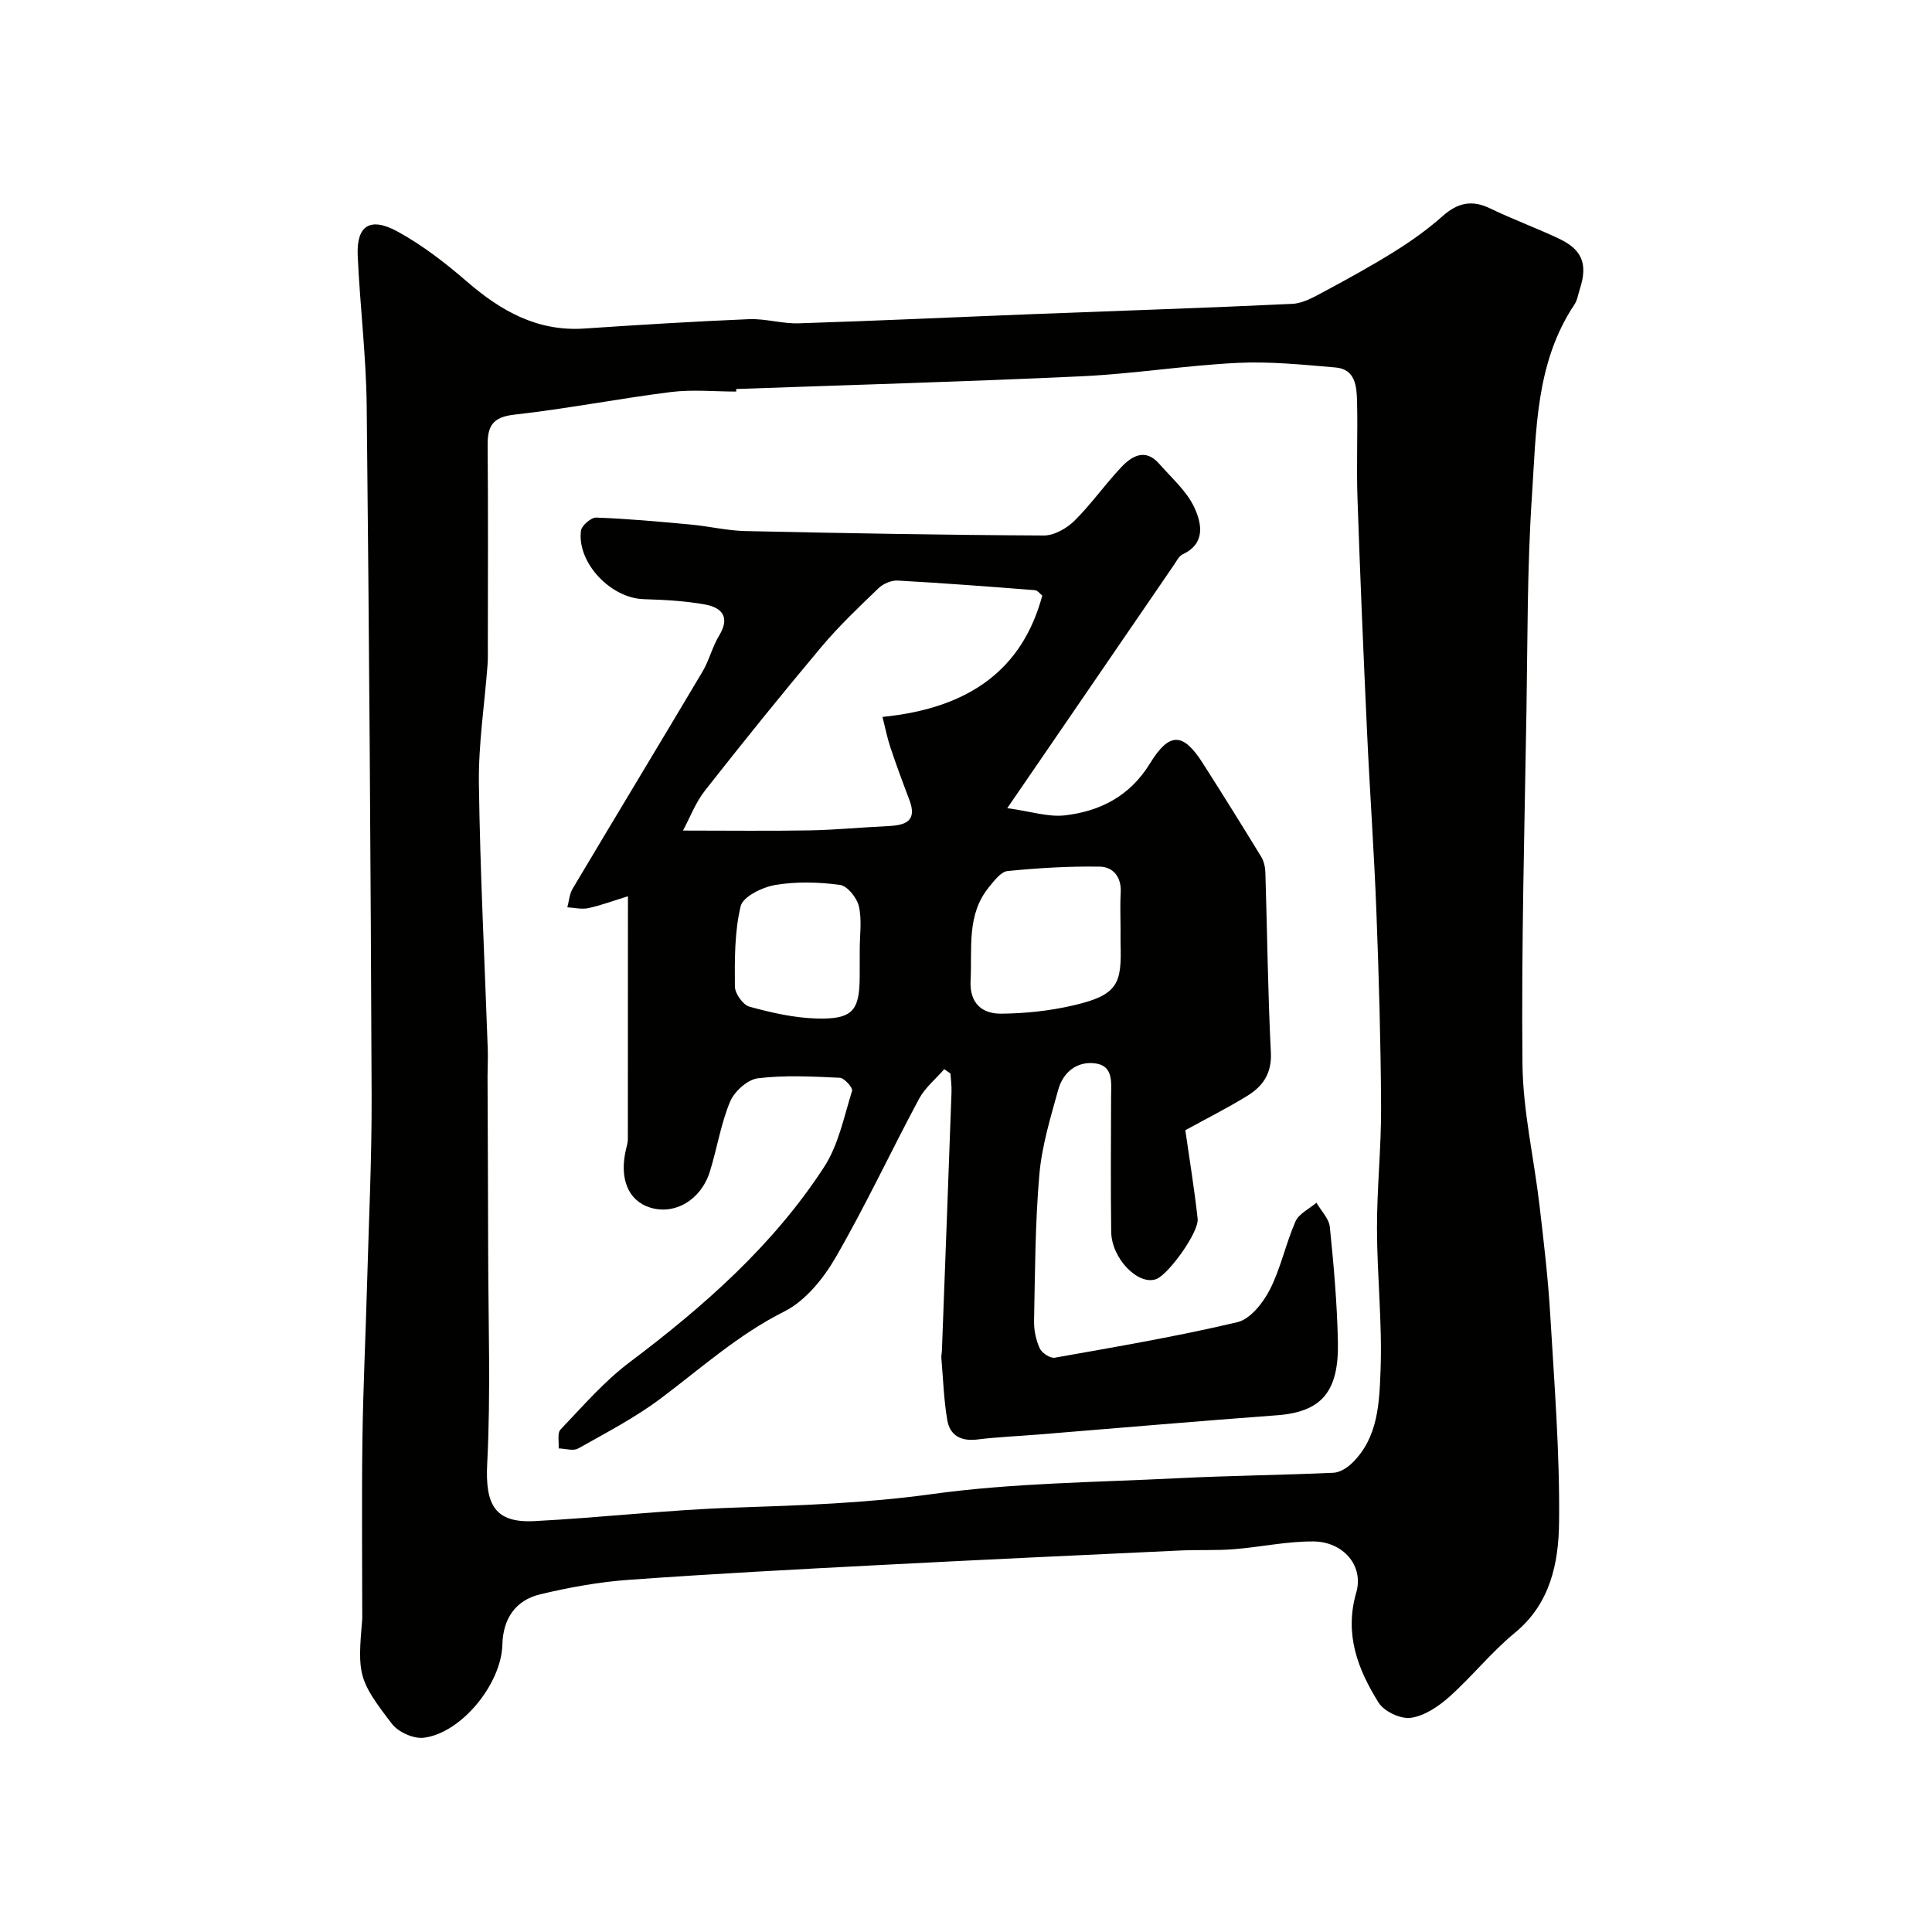
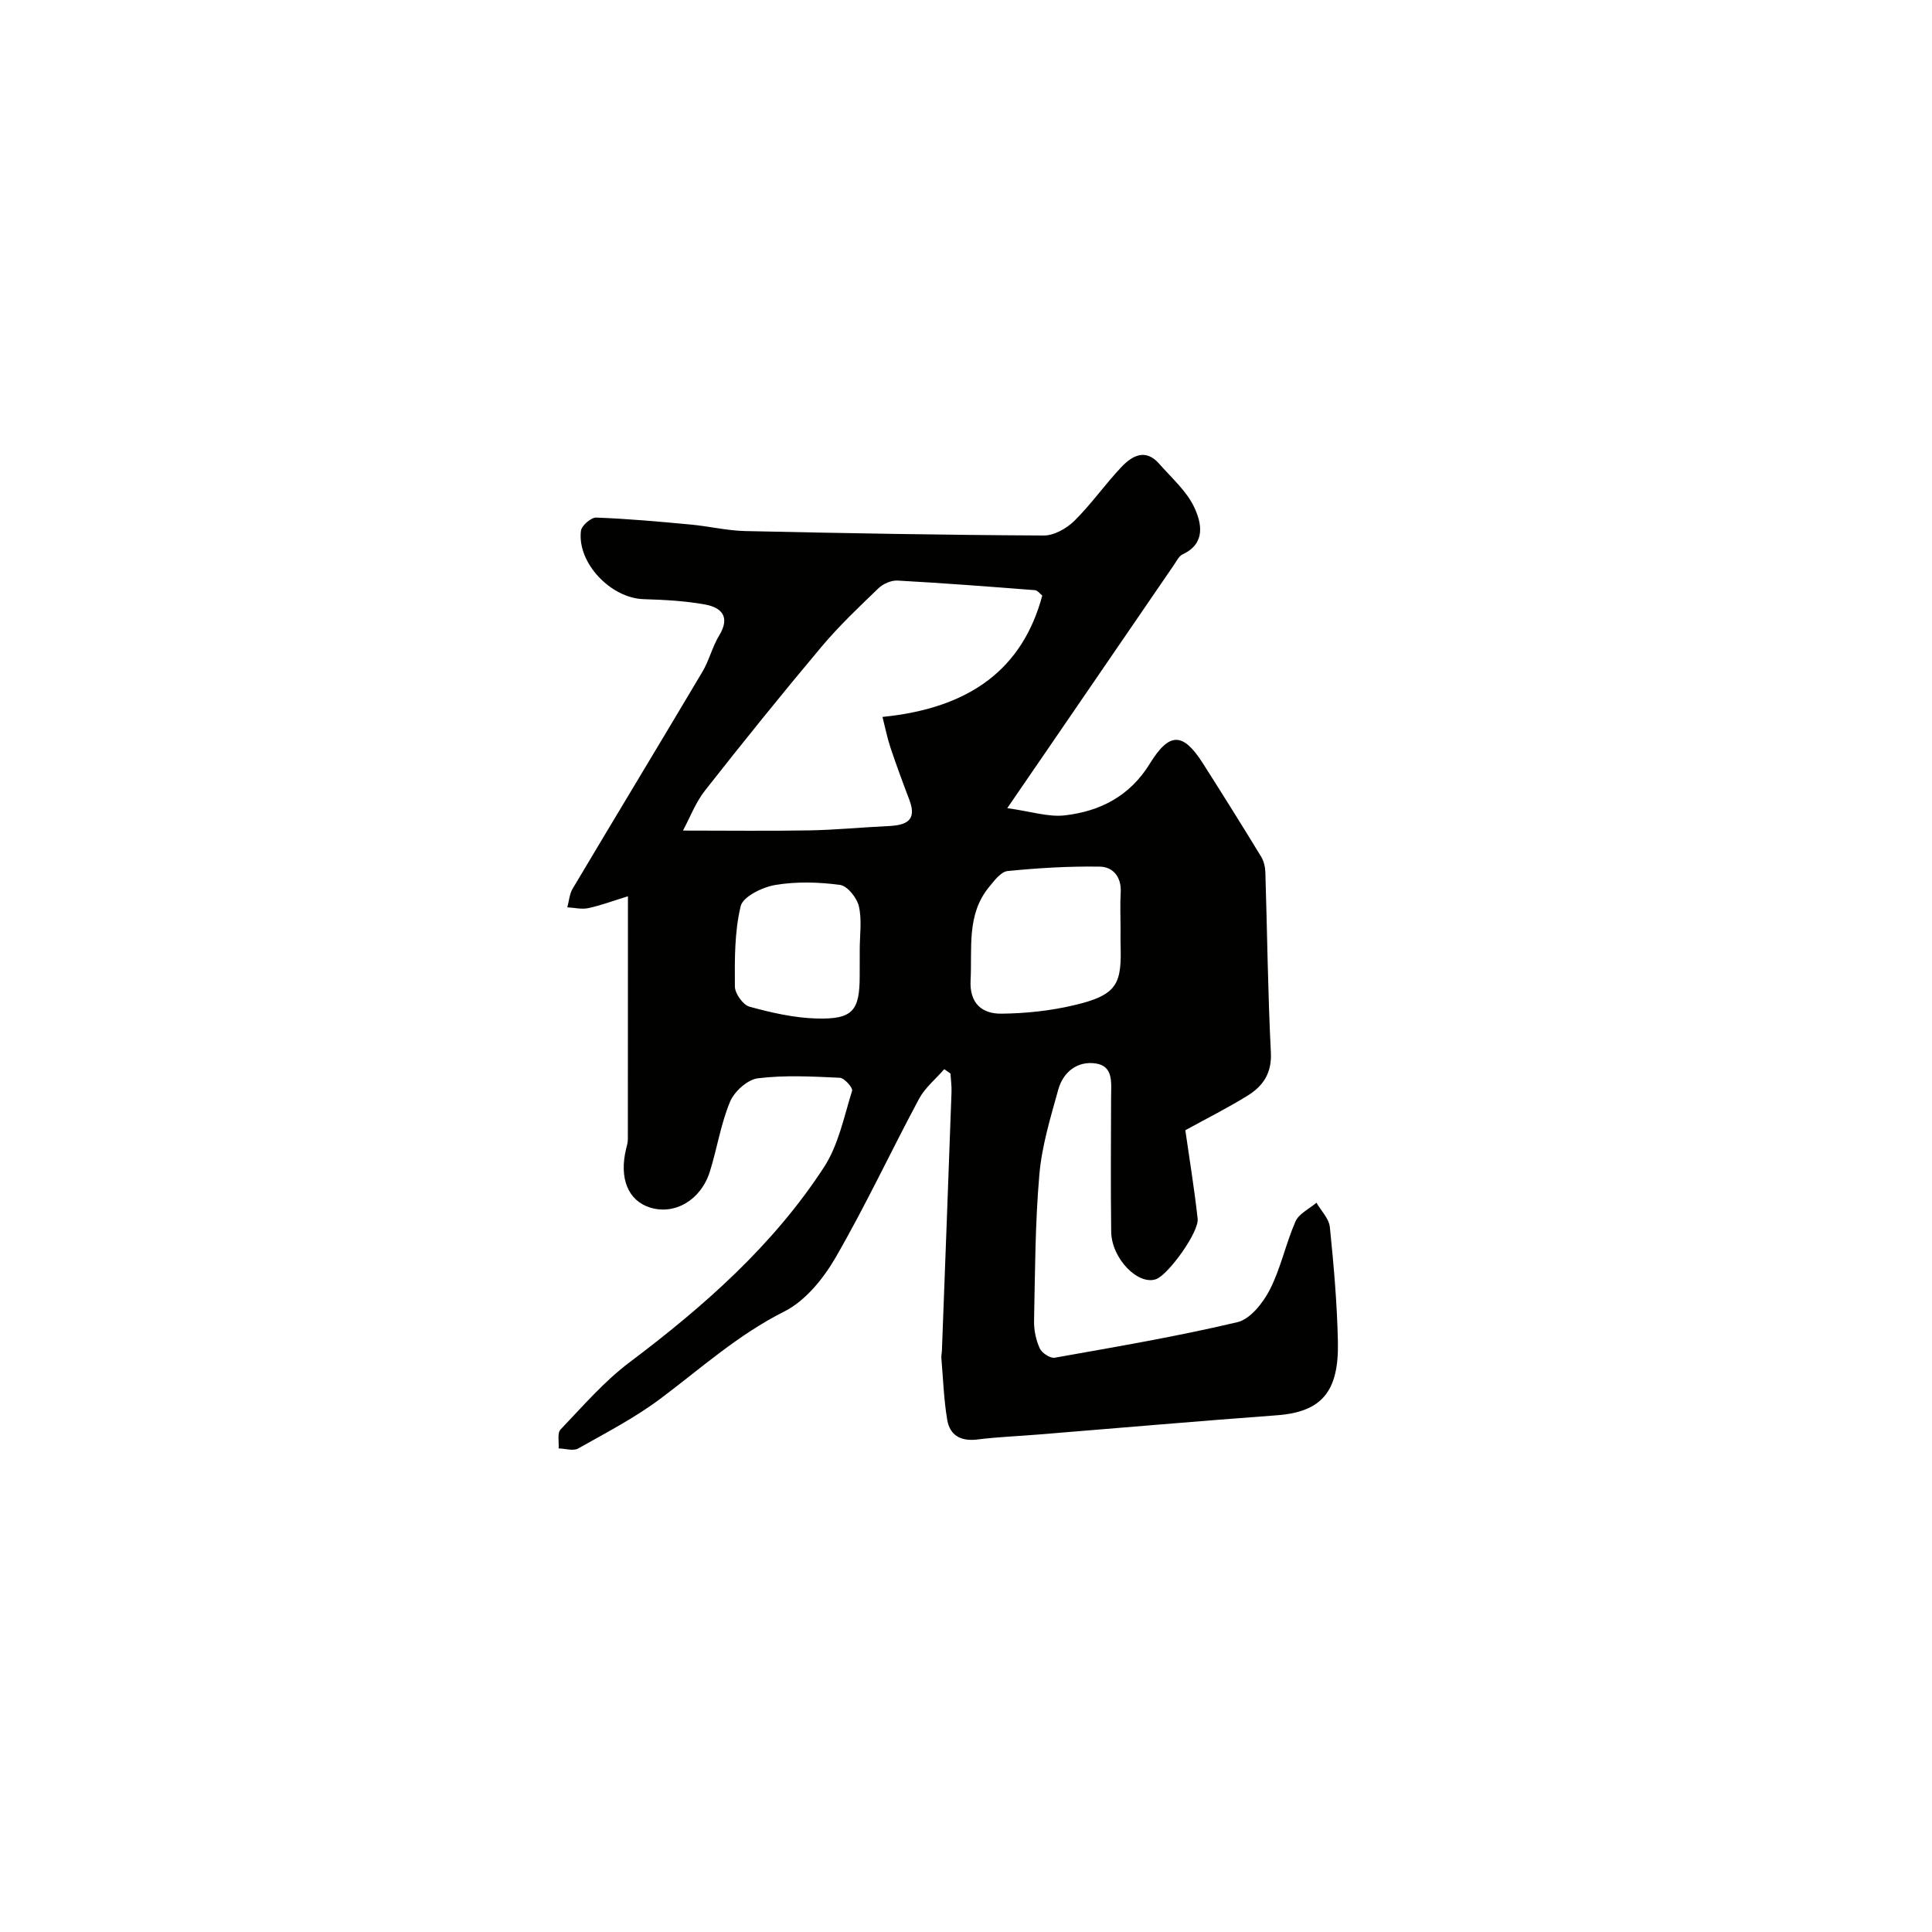
<svg xmlns="http://www.w3.org/2000/svg" enable-background="new 0 0 400 400" viewBox="0 0 400 400">
  <g fill="#010100">
-     <path d="m75 335.17c0-12.43-.13-24.86.04-37.28.14-10.6.66-21.2.95-31.8.36-13.1 1-26.2.95-39.29-.19-47.59-.51-95.18-1.02-142.77-.11-10.37-1.4-20.73-1.86-31.1-.28-6.25 2.57-8.12 8.33-4.95 5.1 2.81 9.83 6.46 14.25 10.29 7.06 6.11 14.6 10.4 24.33 9.75 11.36-.76 22.72-1.47 34.1-1.94 3.41-.14 6.88.97 10.3.86 16.37-.52 32.73-1.29 49.1-1.93 17.7-.69 35.4-1.26 53.09-2.1 2.21-.11 4.46-1.4 6.51-2.5 5-2.68 9.98-5.42 14.78-8.42 3.45-2.16 6.8-4.56 9.84-7.26 3.1-2.75 6.05-3.42 9.85-1.57 4.68 2.27 9.61 4.05 14.31 6.29 4.79 2.28 5.89 5.31 4.24 10.39-.35 1.08-.51 2.29-1.12 3.21-8.07 12.08-7.89 26.09-8.8 39.66-.99 14.72-.89 29.52-1.13 44.28-.4 24.43-1.07 48.86-.83 73.28.1 9.75 2.38 19.47 3.52 29.23.88 7.5 1.77 15.02 2.22 22.55.85 14.35 2 28.73 1.84 43.09-.09 8.37-1.76 16.85-9.16 22.92-4.87 4-8.86 9.05-13.58 13.26-2.23 1.99-5.13 3.94-7.95 4.34-2.1.3-5.54-1.32-6.68-3.15-4.29-6.89-7.13-14.13-4.62-22.8 1.61-5.58-2.73-10.52-8.87-10.57-5.51-.04-11.01 1.18-16.53 1.61-3.64.29-7.32.09-10.97.26-20.8.97-41.6 1.93-62.4 3.02-17.3.9-34.6 1.81-51.88 3.06-6.14.44-12.29 1.56-18.29 2.99-5.15 1.23-7.72 5.07-7.85 10.44-.21 8.09-8.45 18.27-16.25 19.26-2.1.27-5.3-1.16-6.61-2.87-7.01-9.14-7.15-10.15-6.15-21.74zm77.42-254.63c0 .18.01.36.01.53-4.5 0-9.05-.46-13.48.09-10.85 1.36-21.62 3.48-32.48 4.69-4.46.5-5.55 2.35-5.51 6.34.12 13.83.05 27.66.04 41.49 0 1.33.04 2.67-.06 4-.62 8.2-1.9 16.4-1.79 24.58.25 18.36 1.2 36.72 1.84 55.08.06 1.83-.05 3.66-.05 5.5.04 12.03.11 24.07.13 36.1.02 14.7.55 29.43-.2 44.09-.43 8.41 1.51 12.32 9.74 11.9 13.81-.71 27.59-2.33 41.4-2.79 13.69-.46 27.25-.91 40.91-2.8 16.78-2.32 33.88-2.43 50.86-3.29 10.75-.54 21.53-.64 32.29-1.13 1.35-.06 2.9-1.05 3.92-2.06 5.39-5.29 5.58-12.49 5.84-19.18.37-9.74-.72-19.52-.74-29.29-.02-8.43.9-16.87.85-25.3-.07-13.43-.46-26.87-.97-40.29-.47-12.37-1.36-24.73-1.93-37.1-.75-16.19-1.44-32.39-1.99-48.6-.23-6.68.08-13.38-.09-20.06-.08-3.07-.35-6.61-4.45-6.96-6.75-.57-13.55-1.28-20.29-.95-10.82.53-21.58 2.28-32.4 2.78-23.79 1.11-47.6 1.78-71.4 2.63z" />
-     <path d="m195.5 221.36c-1.76 2.03-3.97 3.82-5.21 6.12-5.86 10.92-11.1 22.19-17.31 32.91-2.53 4.37-6.27 8.97-10.62 11.15-9.54 4.79-17.26 11.77-25.62 18.04-5.29 3.96-11.24 7.05-17.03 10.31-1.02.58-2.69.02-4.05-.01.1-1.33-.32-3.17.4-3.92 4.59-4.8 9-9.94 14.27-13.9 15.38-11.58 29.72-24.19 40.27-40.41 3-4.6 4.14-10.45 5.82-15.82.19-.61-1.61-2.65-2.55-2.69-5.65-.26-11.38-.58-16.96.11-2.15.26-4.88 2.73-5.76 4.85-1.92 4.6-2.68 9.66-4.18 14.46-1.84 5.89-7.25 9.03-12.35 7.46-4.59-1.42-6.48-6.07-4.98-12.21.16-.64.35-1.29.35-1.94.02-16.48.02-32.95.02-50.31-3.11.96-5.62 1.9-8.21 2.46-1.37.29-2.89-.09-4.34-.17.35-1.29.44-2.75 1.1-3.86 8.92-14.99 17.96-29.91 26.87-44.91 1.41-2.37 2.05-5.19 3.48-7.53 2.32-3.81.51-5.77-2.92-6.39-4.18-.76-8.48-.98-12.74-1.11-6.8-.21-13.8-7.52-12.97-14.16.13-1.07 2.1-2.77 3.16-2.73 6.56.24 13.1.84 19.64 1.45 3.75.35 7.48 1.26 11.23 1.34 20.6.45 41.2.82 61.79.92 2.14.01 4.74-1.46 6.34-3.04 3.49-3.45 6.34-7.54 9.72-11.12 2.22-2.35 4.99-3.94 7.84-.69 2.56 2.93 5.7 5.65 7.28 9.06 1.47 3.17 2.44 7.42-2.41 9.68-.8.37-1.3 1.45-1.85 2.25-8.67 12.65-17.34 25.3-26 37.95-2.47 3.61-4.95 7.21-8.48 12.36 4.9.67 8.51 1.89 11.94 1.49 7.34-.85 13.48-4.02 17.61-10.75 4.03-6.56 6.86-6.42 10.91-.09 4.1 6.43 8.14 12.9 12.11 19.4.56.92.84 2.15.87 3.24.39 12.43.51 24.88 1.14 37.29.22 4.33-1.65 6.99-4.86 8.97-4.16 2.56-8.54 4.76-12.85 7.13.88 6.16 1.88 12.22 2.55 18.33.3 2.77-6.06 11.57-8.59 12.5-3.73 1.36-9.24-4.27-9.31-9.81-.12-9.33-.05-18.66-.02-28 .01-2.82.52-6.29-3.16-6.84-3.79-.57-6.76 1.73-7.78 5.42-1.6 5.78-3.4 11.64-3.91 17.57-.88 10.05-.89 20.19-1.1 30.29-.04 1.91.39 3.96 1.17 5.69.43.96 2.17 2.11 3.1 1.95 12.66-2.25 25.35-4.4 37.84-7.36 2.66-.63 5.3-3.99 6.71-6.74 2.27-4.45 3.29-9.52 5.31-14.12.71-1.61 2.85-2.6 4.34-3.87.96 1.68 2.59 3.28 2.77 5.04.81 7.92 1.51 15.88 1.67 23.84.2 10.29-3.41 14.45-12.66 15.13-16.4 1.21-32.79 2.64-49.19 3.97-4.26.35-8.55.51-12.79 1.04-3.38.42-5.69-.81-6.24-4.03-.72-4.22-.85-8.53-1.22-12.81-.04-.49.09-.99.11-1.48.67-17.87 1.35-35.73 1.99-53.6.05-1.28-.14-2.57-.22-3.85-.44-.29-.86-.6-1.28-.9zm20.29-98.05c-.47-.37-.96-1.07-1.51-1.12-9.48-.74-18.96-1.47-28.45-1.99-1.31-.07-3 .67-3.96 1.6-4.06 3.9-8.17 7.8-11.79 12.11-8.21 9.77-16.22 19.71-24.11 29.75-1.96 2.49-3.12 5.61-4.57 8.3 9.45 0 17.85.11 26.24-.04 5.43-.1 10.85-.64 16.27-.89 3.58-.17 6.03-1.03 4.37-5.41-1.37-3.59-2.7-7.2-3.92-10.84-.68-2.03-1.09-4.16-1.65-6.35 18.34-1.83 29.04-10.1 33.08-25.12zm16.21 68.97c0-2.49-.12-4.99.03-7.47.19-3.2-1.55-5.33-4.31-5.38-6.37-.11-12.76.28-19.11.91-1.39.14-2.76 2-3.84 3.31-4.7 5.73-3.47 12.66-3.82 19.31-.25 4.71 2.31 6.95 6.36 6.91 5.02-.05 10.13-.59 15.01-1.74 9.24-2.16 9.92-4.52 9.68-12.86-.02-1 0-2 0-2.99zm-54 4.29c0-2.99.48-6.09-.18-8.93-.4-1.75-2.37-4.22-3.9-4.43-4.4-.59-9.03-.72-13.39.01-2.67.45-6.7 2.4-7.18 4.39-1.29 5.34-1.24 11.07-1.2 16.64.01 1.45 1.68 3.8 3.01 4.17 4.52 1.24 9.23 2.32 13.89 2.45 7.49.2 8.94-1.58 8.94-8.82.01-1.82.01-3.65.01-5.48z" />
+     <path d="m195.5 221.36c-1.76 2.03-3.97 3.82-5.21 6.12-5.86 10.92-11.1 22.19-17.31 32.91-2.53 4.37-6.27 8.97-10.62 11.15-9.54 4.79-17.26 11.77-25.62 18.04-5.29 3.96-11.24 7.05-17.03 10.31-1.02.58-2.69.02-4.05-.01.1-1.33-.32-3.17.4-3.92 4.59-4.8 9-9.94 14.27-13.9 15.38-11.58 29.72-24.19 40.27-40.41 3-4.6 4.14-10.45 5.82-15.82.19-.61-1.61-2.65-2.55-2.69-5.65-.26-11.38-.58-16.96.11-2.15.26-4.88 2.73-5.76 4.85-1.92 4.6-2.68 9.66-4.18 14.46-1.84 5.89-7.25 9.03-12.35 7.46-4.59-1.42-6.48-6.07-4.98-12.21.16-.64.35-1.29.35-1.94.02-16.48.02-32.95.02-50.31-3.11.96-5.62 1.9-8.21 2.46-1.37.29-2.89-.09-4.34-.17.35-1.29.44-2.75 1.1-3.86 8.92-14.99 17.96-29.91 26.87-44.91 1.41-2.37 2.05-5.19 3.48-7.53 2.32-3.81.51-5.77-2.92-6.39-4.18-.76-8.48-.98-12.74-1.11-6.8-.21-13.8-7.52-12.97-14.16.13-1.07 2.1-2.77 3.16-2.73 6.56.24 13.1.84 19.64 1.45 3.75.35 7.48 1.26 11.23 1.34 20.6.45 41.2.82 61.79.92 2.14.01 4.74-1.46 6.34-3.04 3.49-3.45 6.34-7.54 9.72-11.12 2.22-2.35 4.99-3.94 7.84-.69 2.56 2.93 5.7 5.65 7.28 9.06 1.47 3.17 2.44 7.42-2.41 9.68-.8.37-1.3 1.45-1.85 2.25-8.67 12.65-17.34 25.3-26 37.95-2.47 3.61-4.95 7.21-8.48 12.36 4.9.67 8.51 1.89 11.94 1.49 7.34-.85 13.48-4.02 17.61-10.75 4.03-6.56 6.86-6.42 10.91-.09 4.1 6.43 8.14 12.9 12.11 19.4.56.92.84 2.15.87 3.24.39 12.43.51 24.88 1.14 37.29.22 4.33-1.65 6.99-4.86 8.97-4.16 2.56-8.54 4.76-12.85 7.13.88 6.16 1.88 12.22 2.55 18.33.3 2.77-6.06 11.57-8.59 12.5-3.73 1.36-9.24-4.27-9.31-9.81-.12-9.33-.05-18.66-.02-28 .01-2.82.52-6.29-3.16-6.84-3.79-.57-6.76 1.73-7.78 5.42-1.6 5.78-3.4 11.64-3.91 17.57-.88 10.05-.89 20.19-1.1 30.29-.04 1.91.39 3.96 1.17 5.69.43.96 2.17 2.11 3.1 1.95 12.66-2.25 25.35-4.4 37.84-7.36 2.66-.63 5.3-3.99 6.71-6.74 2.27-4.45 3.29-9.52 5.31-14.12.71-1.61 2.85-2.6 4.34-3.87.96 1.68 2.59 3.28 2.77 5.04.81 7.92 1.51 15.88 1.67 23.84.2 10.29-3.41 14.45-12.66 15.13-16.4 1.21-32.79 2.64-49.19 3.97-4.26.35-8.55.51-12.79 1.04-3.38.42-5.69-.81-6.24-4.03-.72-4.22-.85-8.53-1.22-12.81-.04-.49.09-.99.11-1.48.67-17.87 1.35-35.73 1.99-53.6.05-1.28-.14-2.57-.22-3.85-.44-.29-.86-.6-1.28-.9zm20.29-98.05c-.47-.37-.96-1.07-1.51-1.12-9.48-.74-18.96-1.47-28.45-1.99-1.31-.07-3 .67-3.96 1.6-4.06 3.9-8.17 7.8-11.79 12.11-8.21 9.77-16.22 19.71-24.11 29.75-1.96 2.49-3.12 5.61-4.57 8.3 9.45 0 17.85.11 26.24-.04 5.43-.1 10.85-.64 16.27-.89 3.58-.17 6.03-1.03 4.37-5.41-1.37-3.59-2.7-7.2-3.92-10.84-.68-2.03-1.09-4.16-1.65-6.35 18.34-1.83 29.04-10.1 33.08-25.12zm16.21 68.97c0-2.49-.12-4.99.03-7.47.19-3.2-1.55-5.33-4.31-5.38-6.37-.11-12.76.28-19.11.91-1.39.14-2.76 2-3.84 3.31-4.7 5.73-3.47 12.66-3.82 19.31-.25 4.71 2.31 6.95 6.36 6.91 5.02-.05 10.13-.59 15.01-1.74 9.24-2.16 9.92-4.52 9.68-12.86-.02-1 0-2 0-2.99m-54 4.29c0-2.99.48-6.09-.18-8.93-.4-1.75-2.37-4.22-3.9-4.43-4.4-.59-9.03-.72-13.39.01-2.67.45-6.7 2.4-7.18 4.39-1.29 5.34-1.24 11.07-1.2 16.64.01 1.45 1.68 3.8 3.01 4.17 4.52 1.24 9.23 2.32 13.89 2.45 7.49.2 8.94-1.58 8.94-8.82.01-1.82.01-3.65.01-5.48z" />
  </g>
</svg>